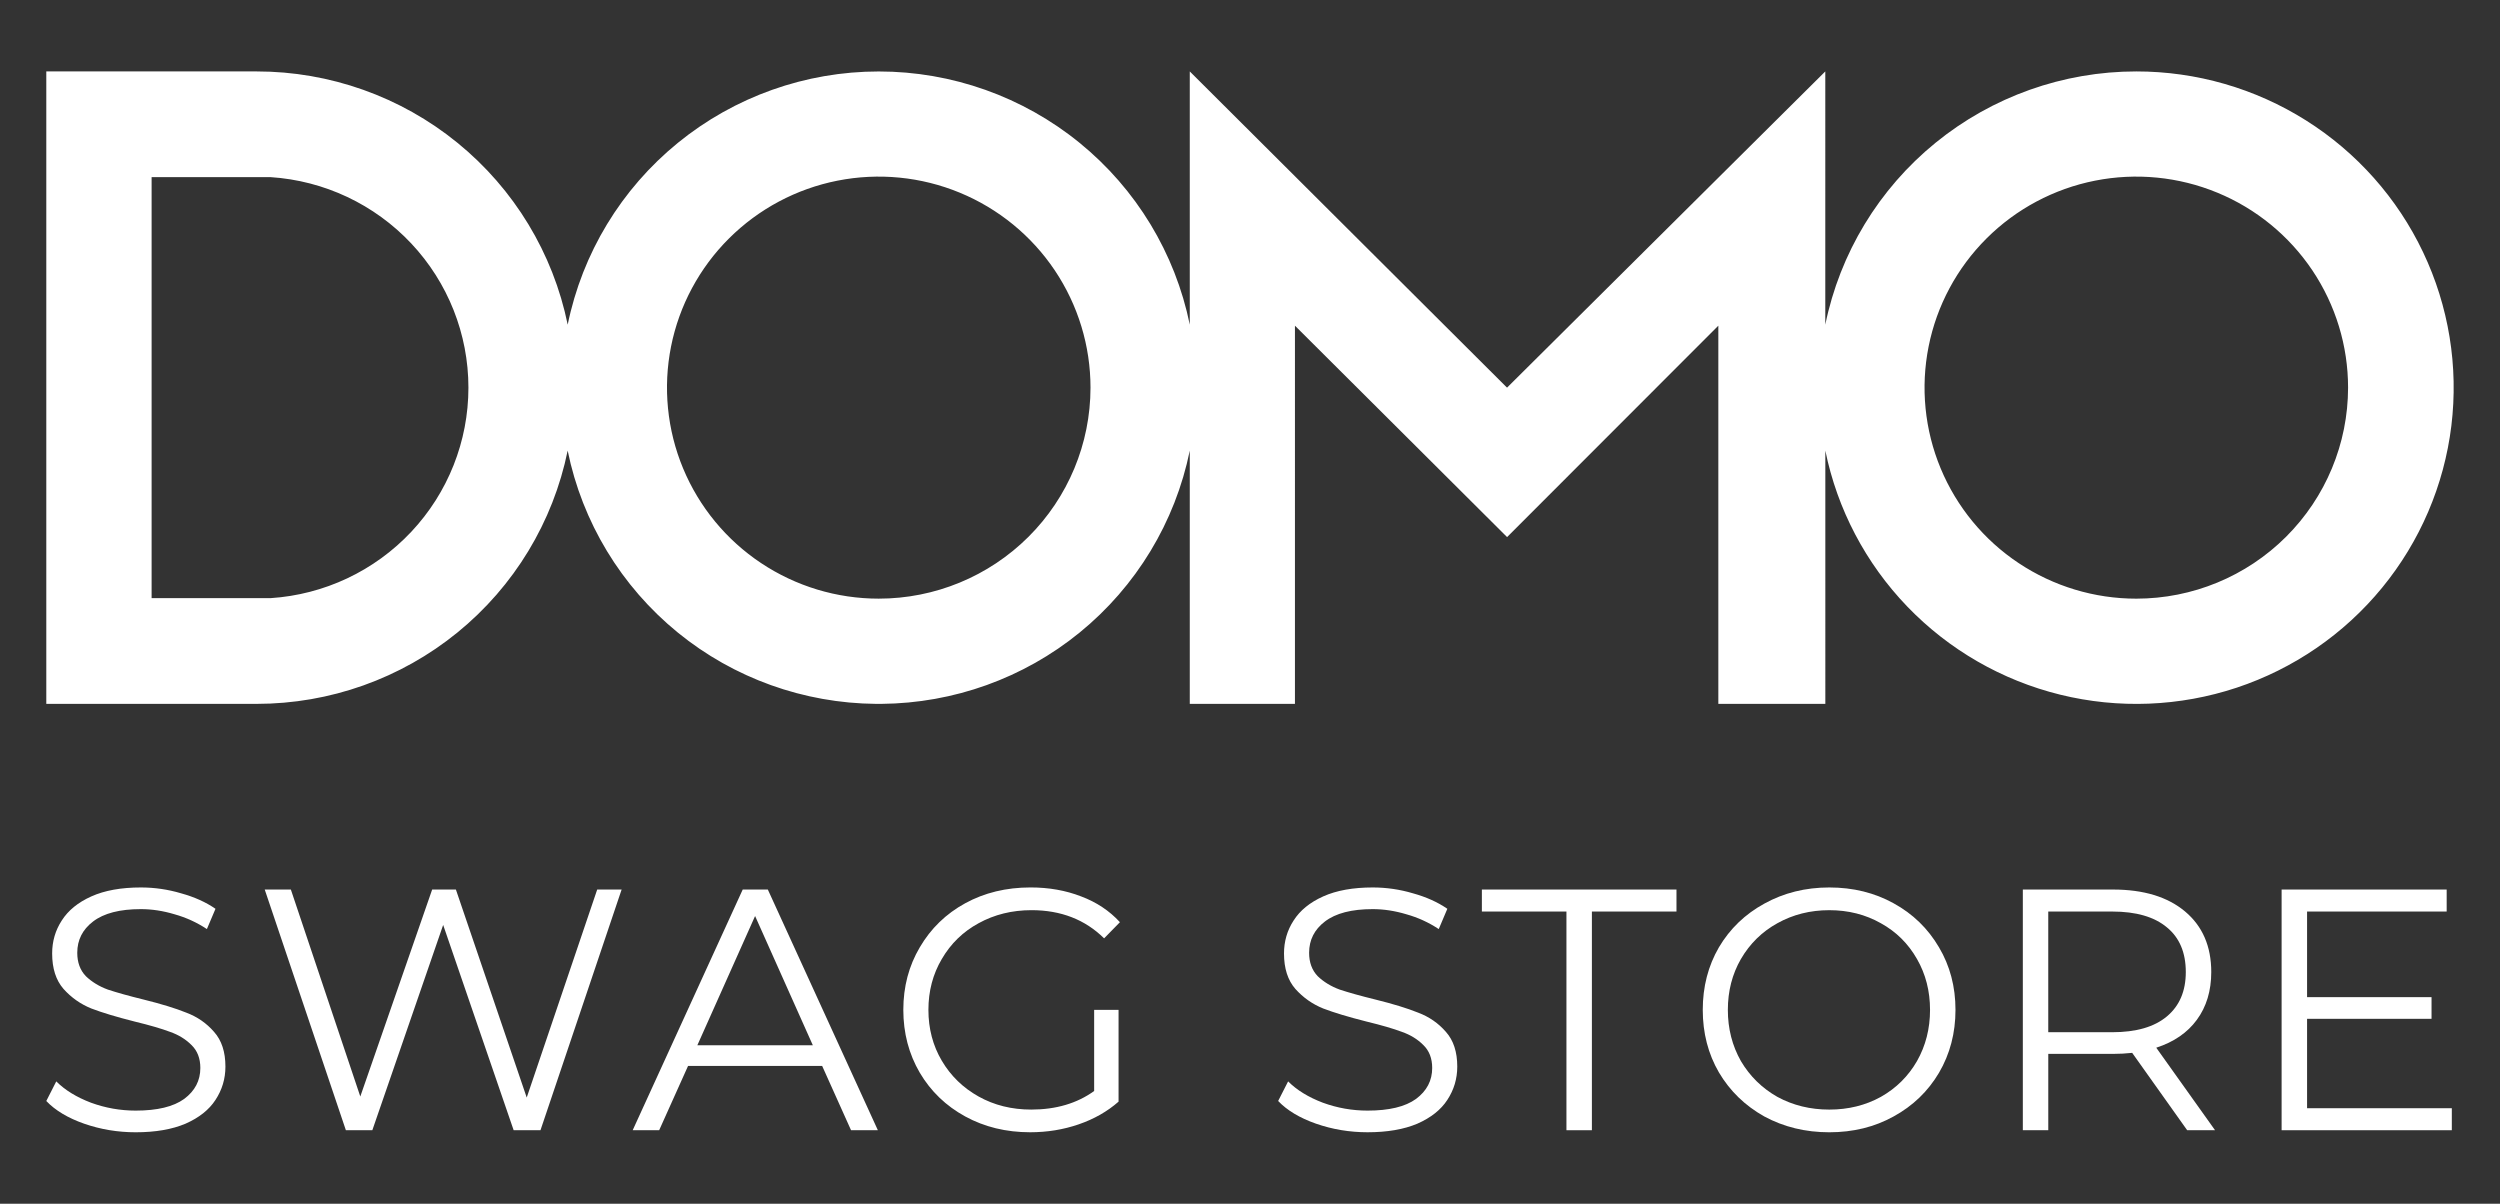
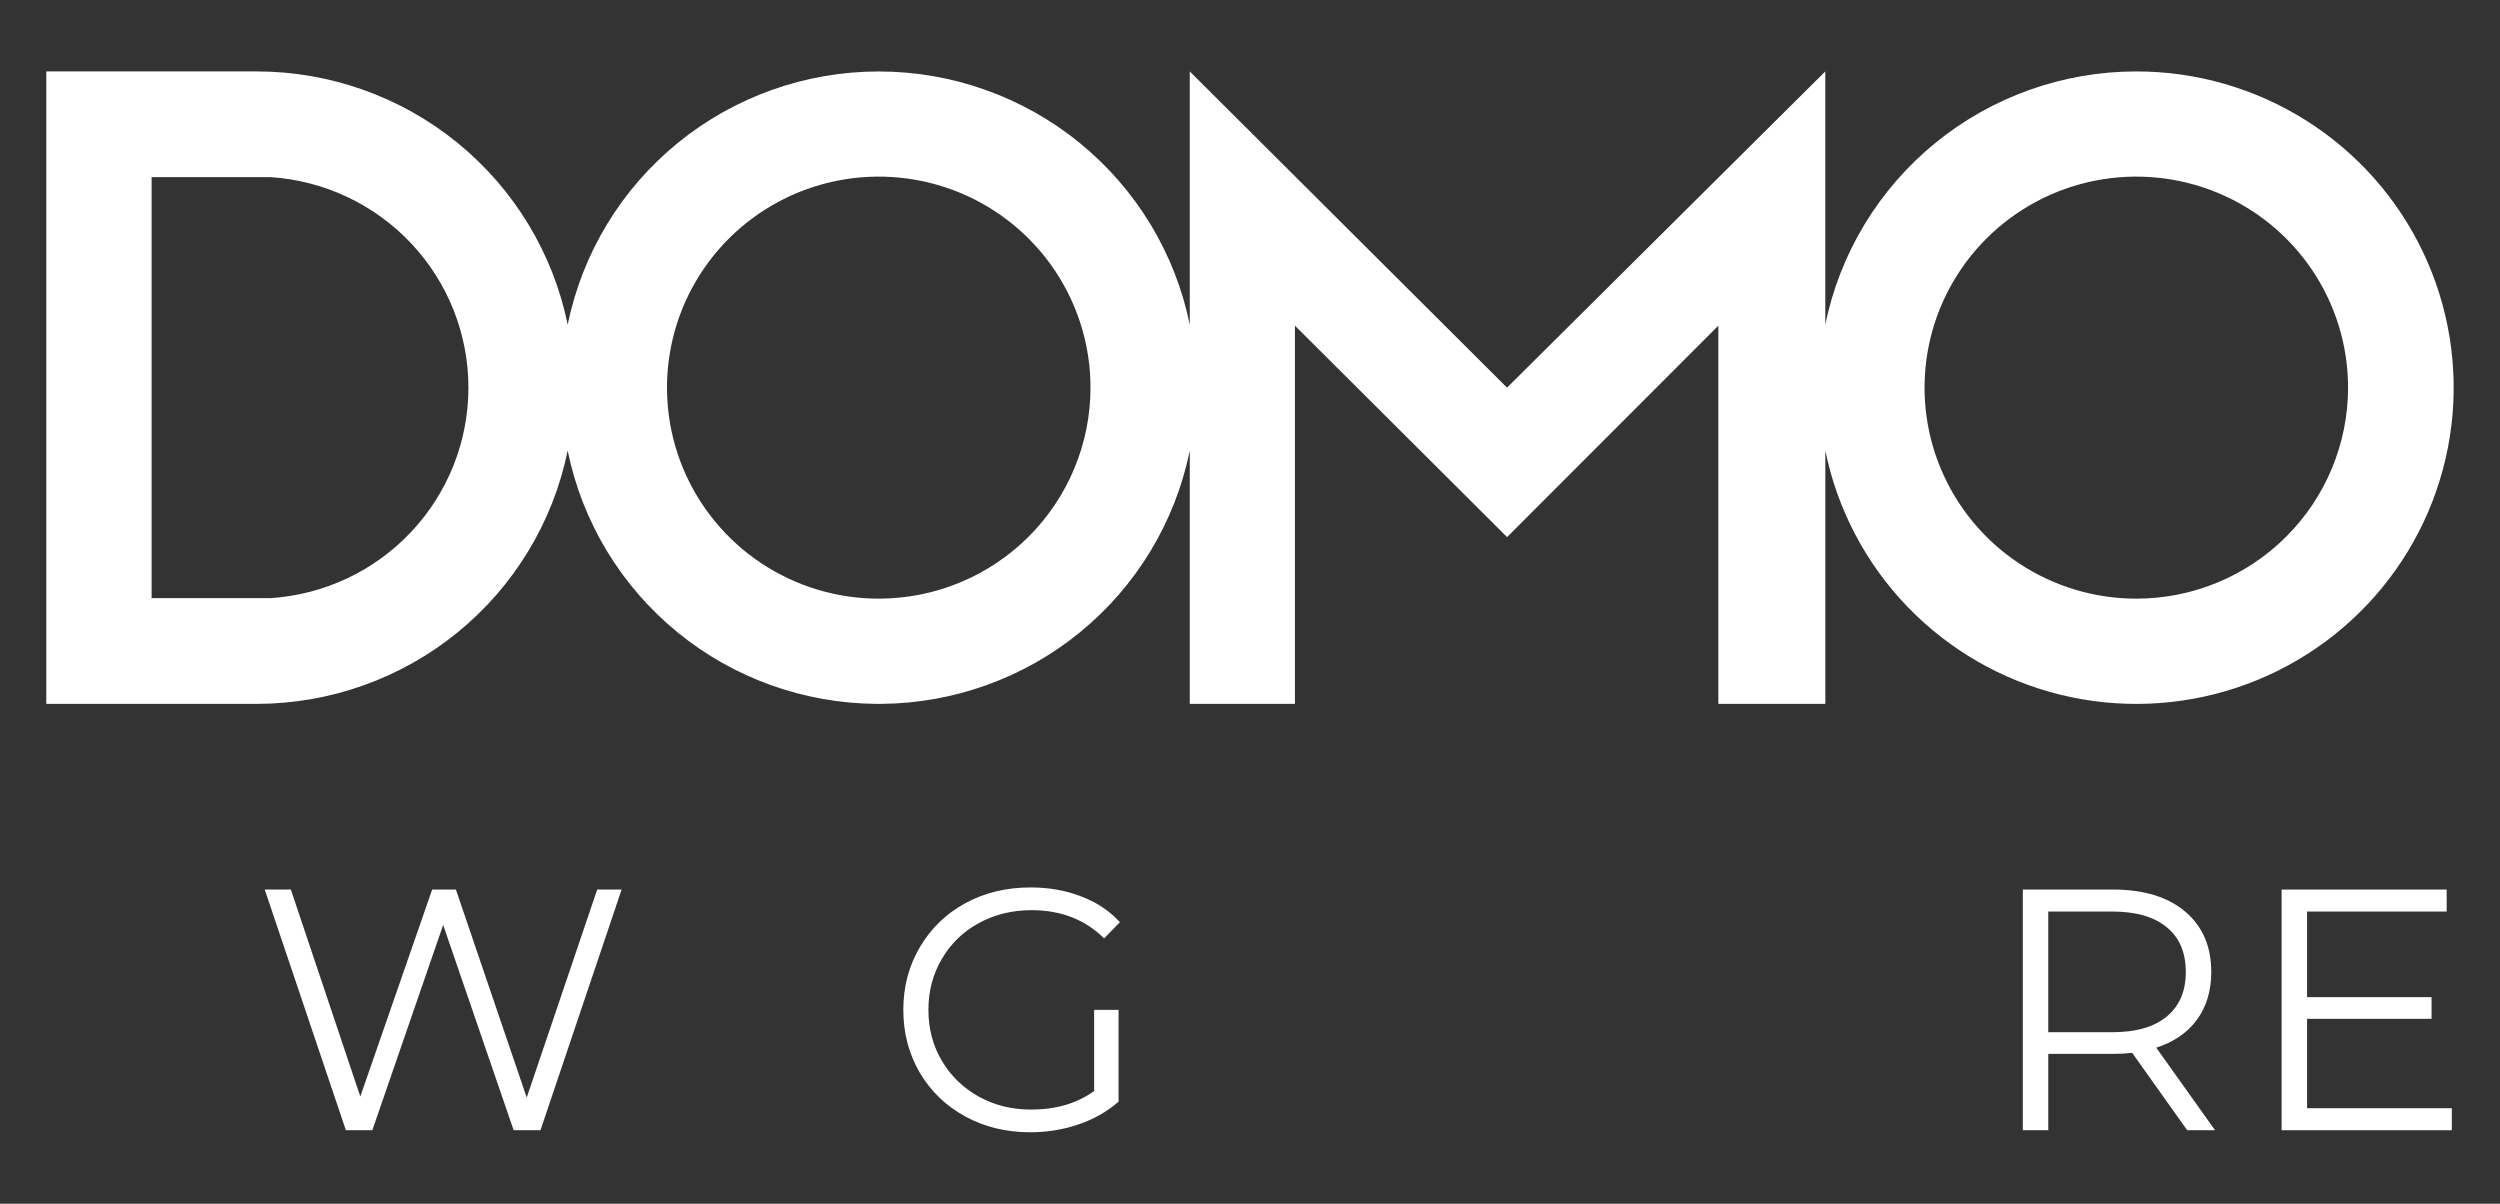
<svg xmlns="http://www.w3.org/2000/svg" version="1.1" id="Layer_1" x="0px" y="0px" width="135px" height="65px" viewBox="0 0 135 65" enable-background="new 0 0 135 65" xml:space="preserve">
  <rect x="0" y="0" width="135" height="65" fill="#333333" stroke="none" />
  <g>
-     <path fill="#FFFFFF" d="M10.057,54.682c-0.582-0.235-1.349-0.47-2.302-0.706c-0.805-0.198-1.448-0.378-1.931-0.538   c-0.47-0.173-0.866-0.415-1.188-0.724c-0.309-0.322-0.464-0.743-0.464-1.263c0-0.693,0.285-1.256,0.854-1.69   c0.582-0.446,1.442-0.668,2.581-0.668c0.594,0,1.201,0.093,1.82,0.279c0.619,0.173,1.201,0.439,1.745,0.798l0.464-1.095   c-0.52-0.359-1.139-0.637-1.857-0.836c-0.706-0.21-1.43-0.316-2.172-0.316c-1.064,0-1.956,0.161-2.674,0.483   c-0.718,0.322-1.25,0.755-1.597,1.3c-0.347,0.532-0.52,1.126-0.52,1.783c0,0.805,0.204,1.442,0.613,1.912   c0.421,0.47,0.922,0.823,1.504,1.058c0.582,0.223,1.362,0.458,2.339,0.705c0.817,0.198,1.454,0.384,1.912,0.557   c0.458,0.161,0.842,0.396,1.151,0.706c0.322,0.309,0.483,0.724,0.483,1.244c0,0.681-0.291,1.238-0.873,1.671   c-0.582,0.421-1.454,0.631-2.618,0.631c-0.829,0-1.634-0.142-2.414-0.427c-0.78-0.297-1.405-0.681-1.875-1.151L2.5,59.454   c0.483,0.508,1.164,0.916,2.042,1.225c0.891,0.31,1.82,0.464,2.785,0.464c1.065,0,1.962-0.155,2.692-0.464   c0.73-0.322,1.269-0.749,1.615-1.281c0.359-0.545,0.539-1.145,0.539-1.801c0-0.792-0.204-1.417-0.613-1.875   C11.152,55.251,10.651,54.905,10.057,54.682z" />
    <polygon fill="#FFFFFF" points="28.443,59.268 24.618,48.035 23.337,48.035 19.456,59.212 15.706,48.035 14.295,48.035    18.677,61.032 20.106,61.032 23.931,49.947 27.737,61.032 29.186,61.032 33.568,48.035 32.249,48.035  " />
-     <path fill="#FFFFFF" d="M40.107,48.035l-5.942,12.997h1.43l1.56-3.472h7.241l1.56,3.472h1.448l-5.942-12.997H40.107z    M37.656,56.446l3.119-6.981l3.119,6.981H37.656z" />
    <path fill="#FFFFFF" d="M52.845,49.854c0.854-0.47,1.807-0.705,2.859-0.705c1.584,0,2.89,0.507,3.918,1.522l0.854-0.873   c-0.569-0.619-1.269-1.083-2.098-1.393c-0.829-0.322-1.739-0.483-2.729-0.483c-1.312,0-2.488,0.285-3.528,0.854   c-1.04,0.569-1.857,1.362-2.451,2.377c-0.594,1.003-0.891,2.129-0.891,3.379s0.297,2.383,0.891,3.398   c0.594,1.003,1.411,1.789,2.451,2.358c1.04,0.569,2.21,0.854,3.509,0.854c0.916,0,1.789-0.142,2.618-0.427   c0.829-0.285,1.547-0.693,2.154-1.226v-4.957h-1.318v4.382c-0.928,0.669-2.061,1.003-3.398,1.003c-1.052,0-1.999-0.235-2.841-0.705   c-0.842-0.47-1.504-1.114-1.987-1.931c-0.483-0.817-0.724-1.733-0.724-2.748s0.241-1.931,0.724-2.748   C51.341,50.956,52.003,50.312,52.845,49.854z" />
-     <path fill="#FFFFFF" d="M76.577,54.682c-0.582-0.235-1.349-0.47-2.302-0.706c-0.805-0.198-1.448-0.378-1.931-0.538   c-0.47-0.173-0.866-0.415-1.188-0.724c-0.309-0.322-0.464-0.743-0.464-1.263c0-0.693,0.285-1.256,0.854-1.69   c0.582-0.446,1.442-0.668,2.581-0.668c0.594,0,1.201,0.093,1.82,0.279c0.619,0.173,1.201,0.439,1.745,0.798l0.464-1.095   c-0.52-0.359-1.139-0.637-1.857-0.836c-0.705-0.21-1.43-0.316-2.172-0.316c-1.065,0-1.956,0.161-2.674,0.483   c-0.718,0.322-1.25,0.755-1.597,1.3c-0.347,0.532-0.52,1.126-0.52,1.783c0,0.805,0.204,1.442,0.613,1.912   c0.421,0.47,0.922,0.823,1.504,1.058c0.582,0.223,1.362,0.458,2.339,0.705c0.817,0.198,1.454,0.384,1.912,0.557   c0.458,0.161,0.842,0.396,1.151,0.706c0.322,0.309,0.483,0.724,0.483,1.244c0,0.681-0.291,1.238-0.873,1.671   c-0.582,0.421-1.454,0.631-2.618,0.631c-0.829,0-1.634-0.142-2.414-0.427c-0.78-0.297-1.405-0.681-1.875-1.151l-0.538,1.058   c0.483,0.508,1.164,0.916,2.042,1.225c0.891,0.31,1.82,0.464,2.785,0.464c1.065,0,1.962-0.155,2.692-0.464   c0.73-0.322,1.269-0.749,1.615-1.281c0.359-0.545,0.538-1.145,0.538-1.801c0-0.792-0.204-1.417-0.613-1.875   C77.672,55.251,77.171,54.905,76.577,54.682z" />
-     <polygon fill="#FFFFFF" points="80.021,49.223 84.588,49.223 84.588,61.032 85.962,61.032 85.962,49.223 90.53,49.223    90.53,48.035 80.021,48.035  " />
-     <path fill="#FFFFFF" d="M102.254,48.777c-1.027-0.569-2.185-0.854-3.472-0.854c-1.287,0-2.457,0.291-3.509,0.873   c-1.04,0.569-1.857,1.355-2.451,2.358c-0.582,1.003-0.873,2.129-0.873,3.379s0.291,2.377,0.873,3.379   c0.594,1.003,1.411,1.795,2.451,2.377c1.052,0.569,2.222,0.854,3.509,0.854c1.287,0,2.445-0.285,3.472-0.854   c1.04-0.569,1.857-1.355,2.451-2.358c0.594-1.015,0.891-2.148,0.891-3.398s-0.297-2.377-0.891-3.379   C104.111,50.139,103.294,49.347,102.254,48.777z M103.517,57.3c-0.47,0.817-1.12,1.461-1.95,1.931   c-0.829,0.458-1.758,0.687-2.785,0.687s-1.962-0.229-2.804-0.687c-0.829-0.47-1.485-1.114-1.968-1.931   c-0.47-0.829-0.706-1.751-0.706-2.766s0.235-1.931,0.706-2.748c0.483-0.829,1.139-1.473,1.968-1.931   c0.842-0.47,1.776-0.705,2.804-0.705s1.956,0.235,2.785,0.705c0.829,0.458,1.479,1.102,1.95,1.931   c0.47,0.817,0.705,1.733,0.705,2.748S103.987,56.471,103.517,57.3z" />
    <path fill="#FFFFFF" d="M118.628,55.072c0.52-0.706,0.78-1.566,0.78-2.581c0-1.386-0.47-2.476-1.411-3.268s-2.24-1.188-3.899-1.188   h-4.865v12.997h1.374V56.91h3.491c0.359,0,0.705-0.019,1.04-0.056l2.97,4.178h1.505l-3.175-4.456   C117.391,56.266,118.121,55.765,118.628,55.072z M114.06,55.74h-3.454v-6.517h3.454c1.288,0,2.272,0.285,2.952,0.854   c0.681,0.557,1.021,1.362,1.021,2.414c0,1.027-0.34,1.826-1.021,2.395C116.332,55.456,115.348,55.74,114.06,55.74z" />
    <polygon fill="#FFFFFF" points="124.582,55.016 131.303,55.016 131.303,53.846 124.582,53.846 124.582,49.223 132.12,49.223    132.12,48.035 123.207,48.035 123.207,61.032 132.398,61.032 132.398,59.844 124.582,59.844  " />
    <path fill="#FFFFFF" d="M124.523,6.501c-2.741-1.728-5.918-2.644-9.161-2.644c-3.953,0-7.783,1.362-10.844,3.854   c-3.061,2.492-5.163,5.962-5.952,9.821V3.857L81.38,20.933L64.248,3.857v13.675c-0.788-3.859-2.891-7.329-5.952-9.82   s-6.892-3.853-10.844-3.853c-3.952,0-7.783,1.361-10.844,3.853c-3.061,2.492-5.163,5.961-5.952,9.82   c-0.789-3.86-2.892-7.329-5.953-9.821c-3.061-2.492-6.892-3.854-10.844-3.854H2.5v34.152h11.36   c3.952-0.001,7.782-1.363,10.843-3.855c3.06-2.492,5.163-5.961,5.951-9.82c0.787,3.861,2.889,7.332,5.95,9.826   c3.024,2.463,6.801,3.816,10.703,3.849h0.288c3.902-0.033,7.679-1.386,10.703-3.849c3.061-2.493,5.163-5.965,5.95-9.826v13.675   h5.679V17.587l11.456,11.416l11.407-11.416v20.421h5.778V24.333c0.645,3.167,2.18,6.087,4.424,8.42   c2.245,2.333,5.108,3.983,8.256,4.759c3.149,0.776,6.454,0.645,9.531-0.376c3.077-1.022,5.799-2.892,7.852-5.395   c2.052-2.503,3.35-5.534,3.742-8.743s-0.138-6.462-1.528-9.382C129.457,10.696,127.264,8.228,124.523,6.501z M22.206,28.72   c-1.984,2.111-4.7,3.391-7.597,3.58H8.187V9.565h6.422c2.897,0.189,5.612,1.469,7.597,3.58c1.984,2.111,3.089,4.895,3.089,7.788   C25.295,23.825,24.191,26.609,22.206,28.72z M55.536,28.99c-2.145,2.137-5.053,3.337-8.086,3.337c-2.262,0-4.472-0.669-6.352-1.921   c-1.88-1.252-3.346-3.032-4.211-5.114c-0.865-2.082-1.091-4.373-0.65-6.584c0.441-2.21,1.531-4.241,3.13-5.834   c1.599-1.593,3.637-2.679,5.855-3.118c2.218-0.44,4.517-0.214,6.607,0.649c2.089,0.863,3.875,2.323,5.131,4.197   c1.256,1.874,1.927,4.077,1.927,6.331C58.886,23.955,57.68,26.853,55.536,28.99z M123.445,28.989   c-2.144,2.137-5.051,3.338-8.084,3.339c-2.262,0-4.473-0.668-6.353-1.92c-1.881-1.252-3.346-3.031-4.212-5.114   c-0.866-2.082-1.092-4.374-0.651-6.584c0.441-2.211,1.53-4.241,3.129-5.835c1.599-1.594,3.637-2.679,5.855-3.119   c2.219-0.44,4.518-0.214,6.607,0.648c2.09,0.862,3.876,2.323,5.133,4.197c1.256,1.874,1.927,4.077,1.927,6.331   C126.794,23.954,125.589,26.852,123.445,28.989z" />
  </g>
</svg>